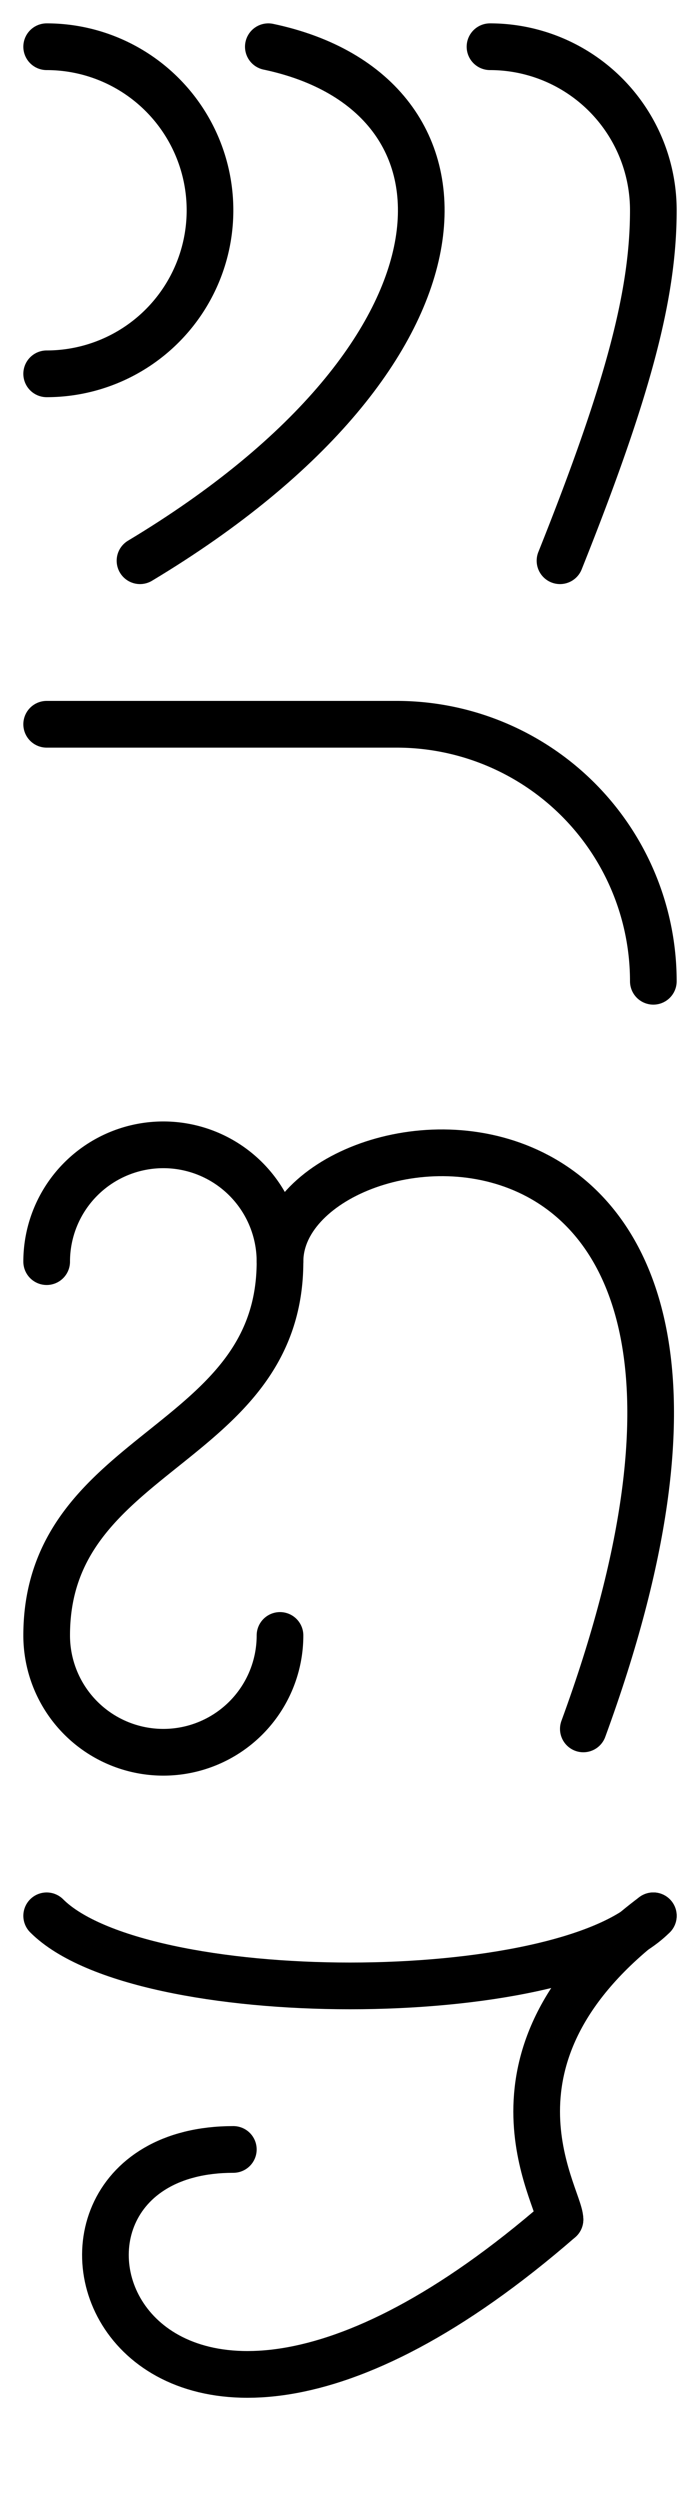
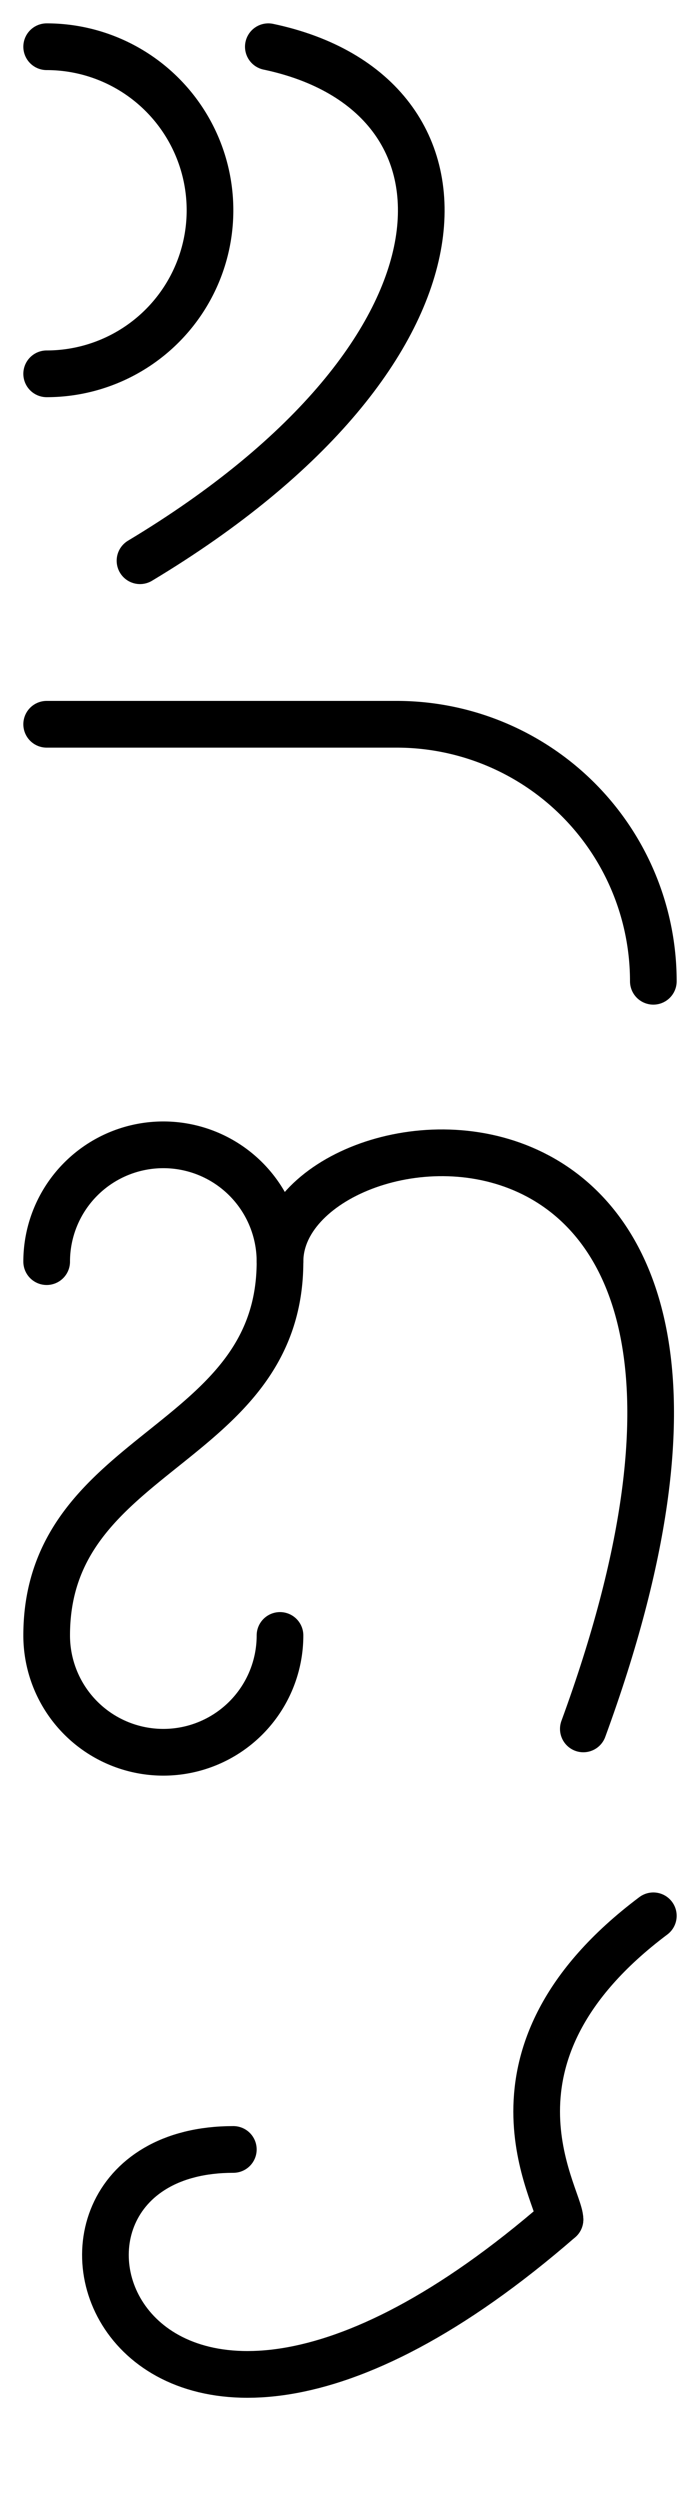
<svg xmlns="http://www.w3.org/2000/svg" viewBox="0 0 600 2140" stroke="black" stroke-width="40" stroke-linecap="round" fill="none">
  <g transform="translate(0, 0)">
    <path d="M 40 40 A 140 140 0 0 1 40 320" />
    <path d="M 230 40 C 420 80, 420 300, 120 480" />
-     <path d="M 420 40 A 140 140 0 0 1 560 180 C 560 250, 540 330, 480 480" />
  </g>
  <g transform="translate(0, 580)">
    <path d="M 40 40 H 340 A 220 220 0 0 1 560 260" />
  </g>
  <g transform="translate(0, 940)">
    <path d="M 40 140                  A 100 100 0 0 1 240 140                  C 240 300, 40 300, 40 460                  A 100 100 0 0 0 240 460" />
    <path d="M 240 140 C 240 0, 720 -60, 500 540" />
  </g>
  <g transform="translate(0, 1600)">
-     <path d="M 40 40 C 120 120, 480 120, 560 40" />
    <path d="M 560 40 C 400 160, 480 280, 480 300" />
    <path d="M 480 300 C 100 630, -20 240, 200 240" />
  </g>
</svg>